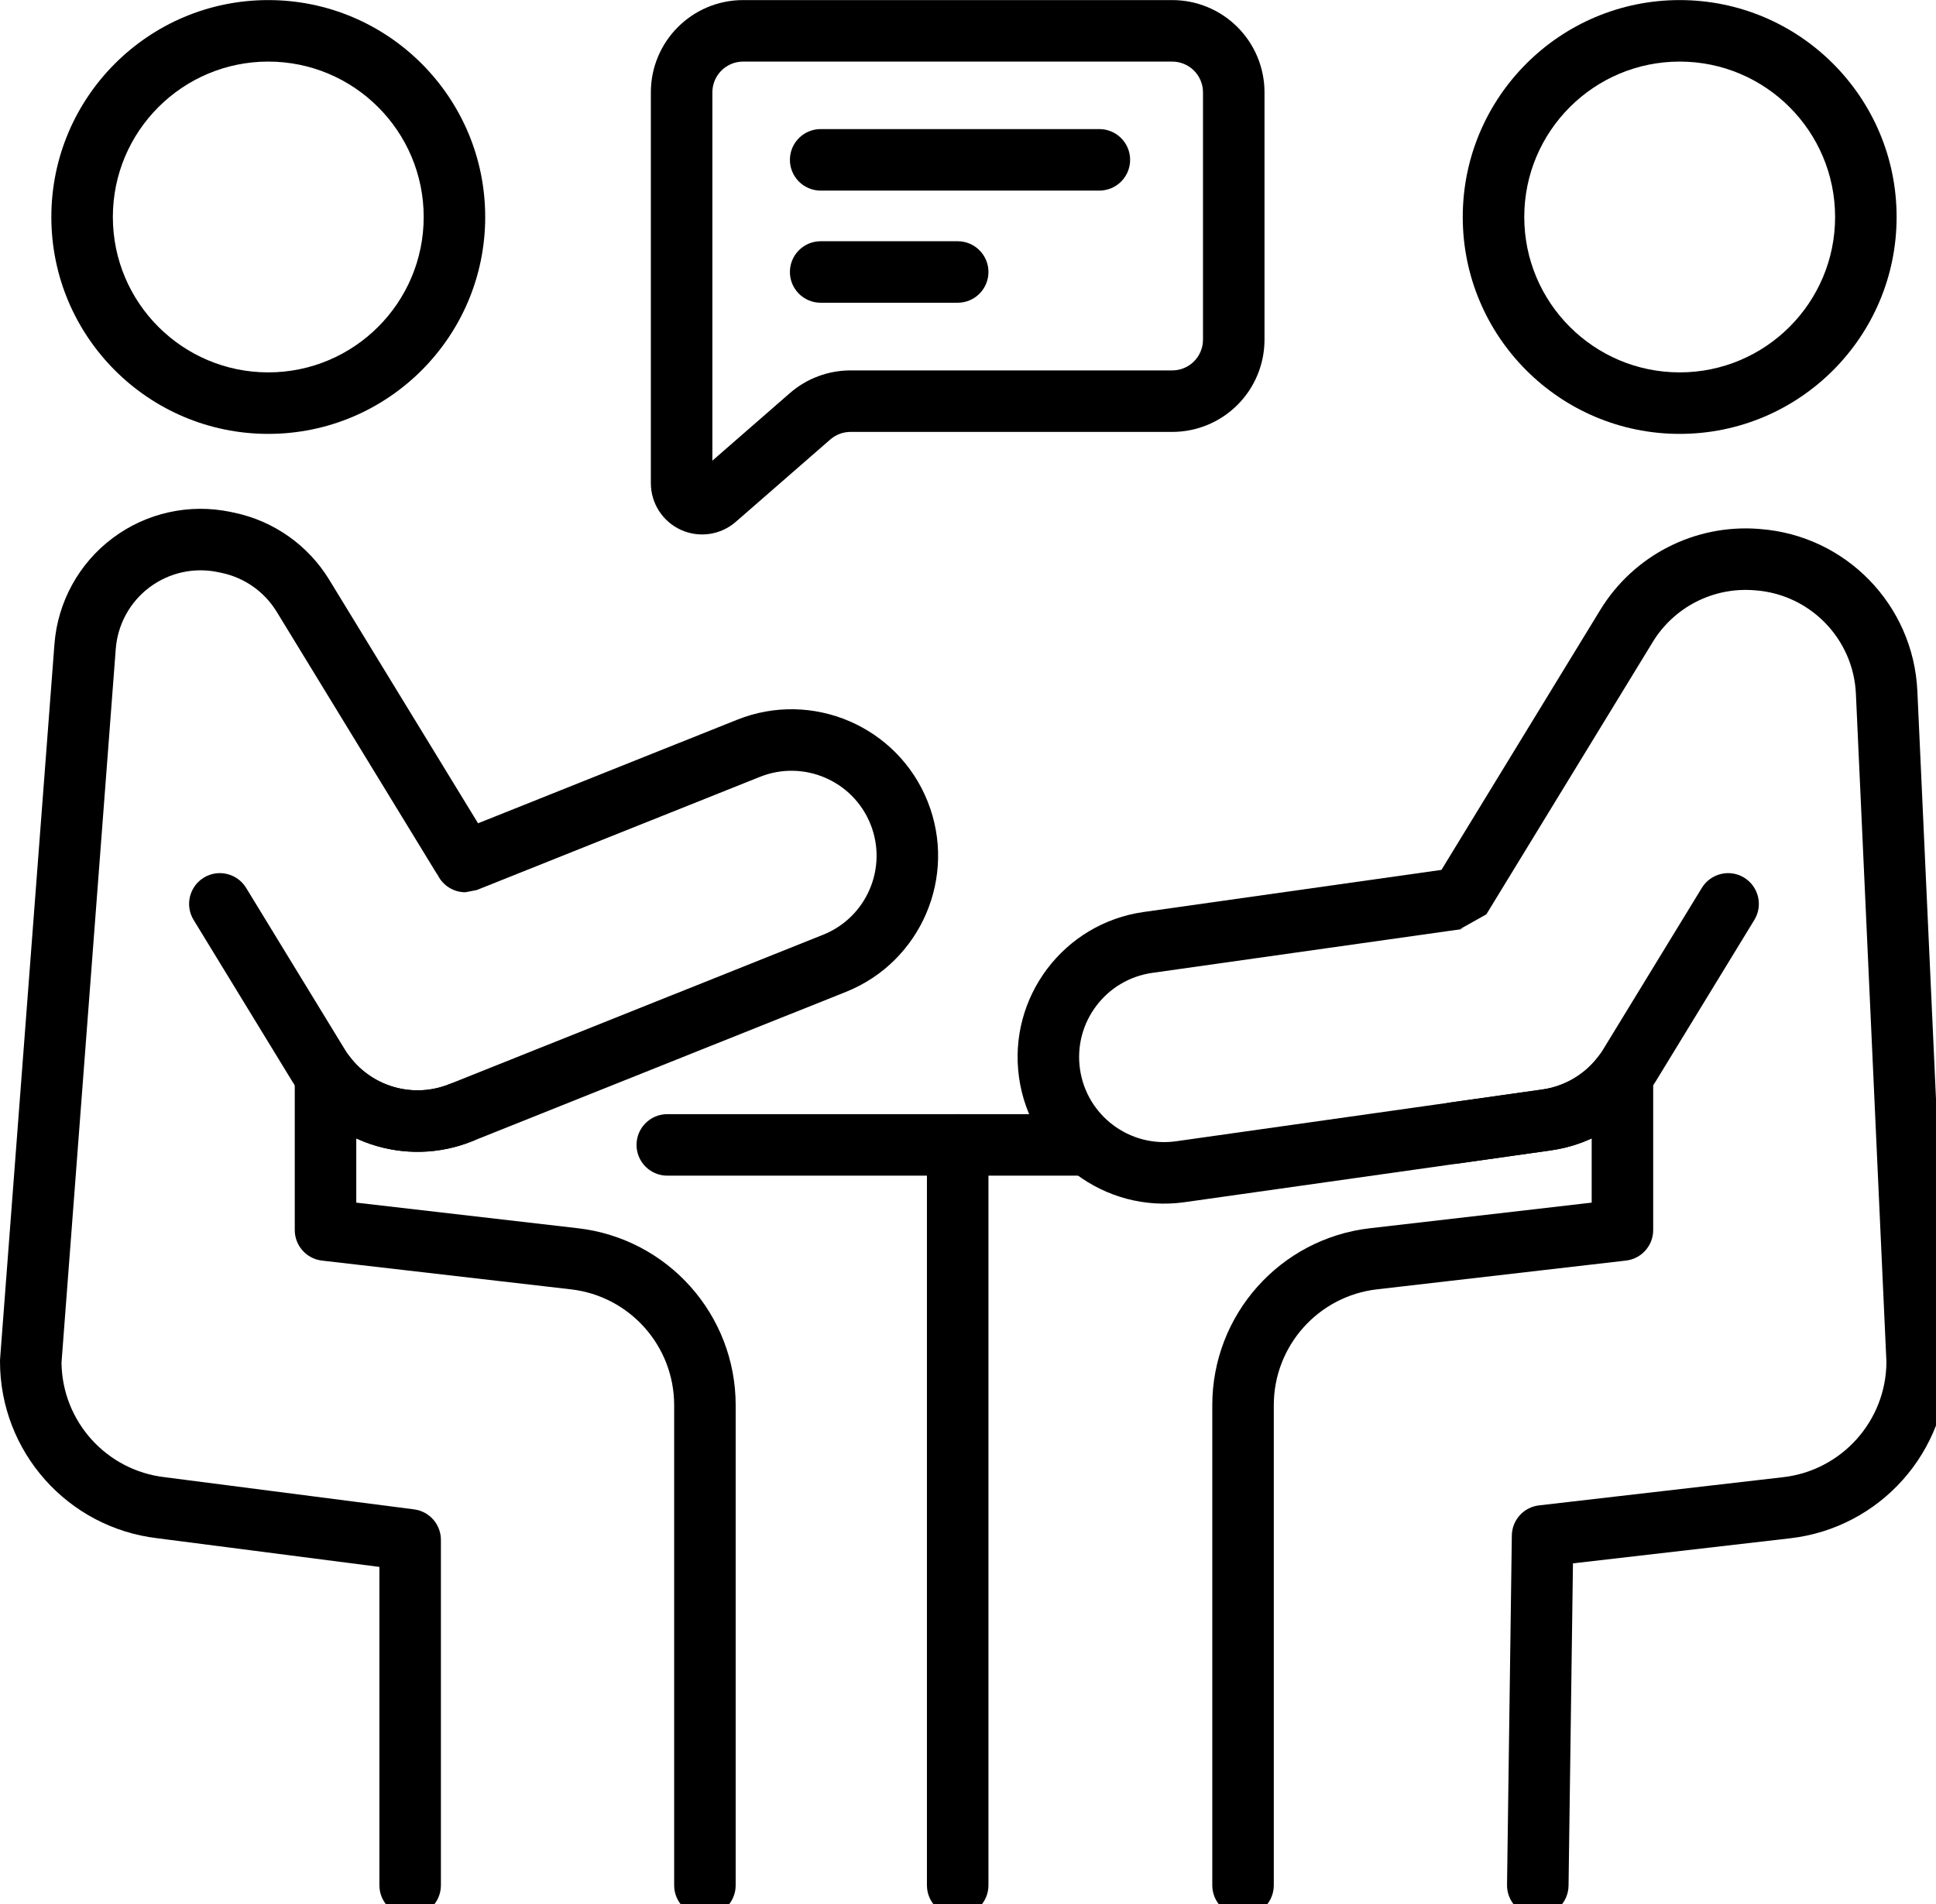
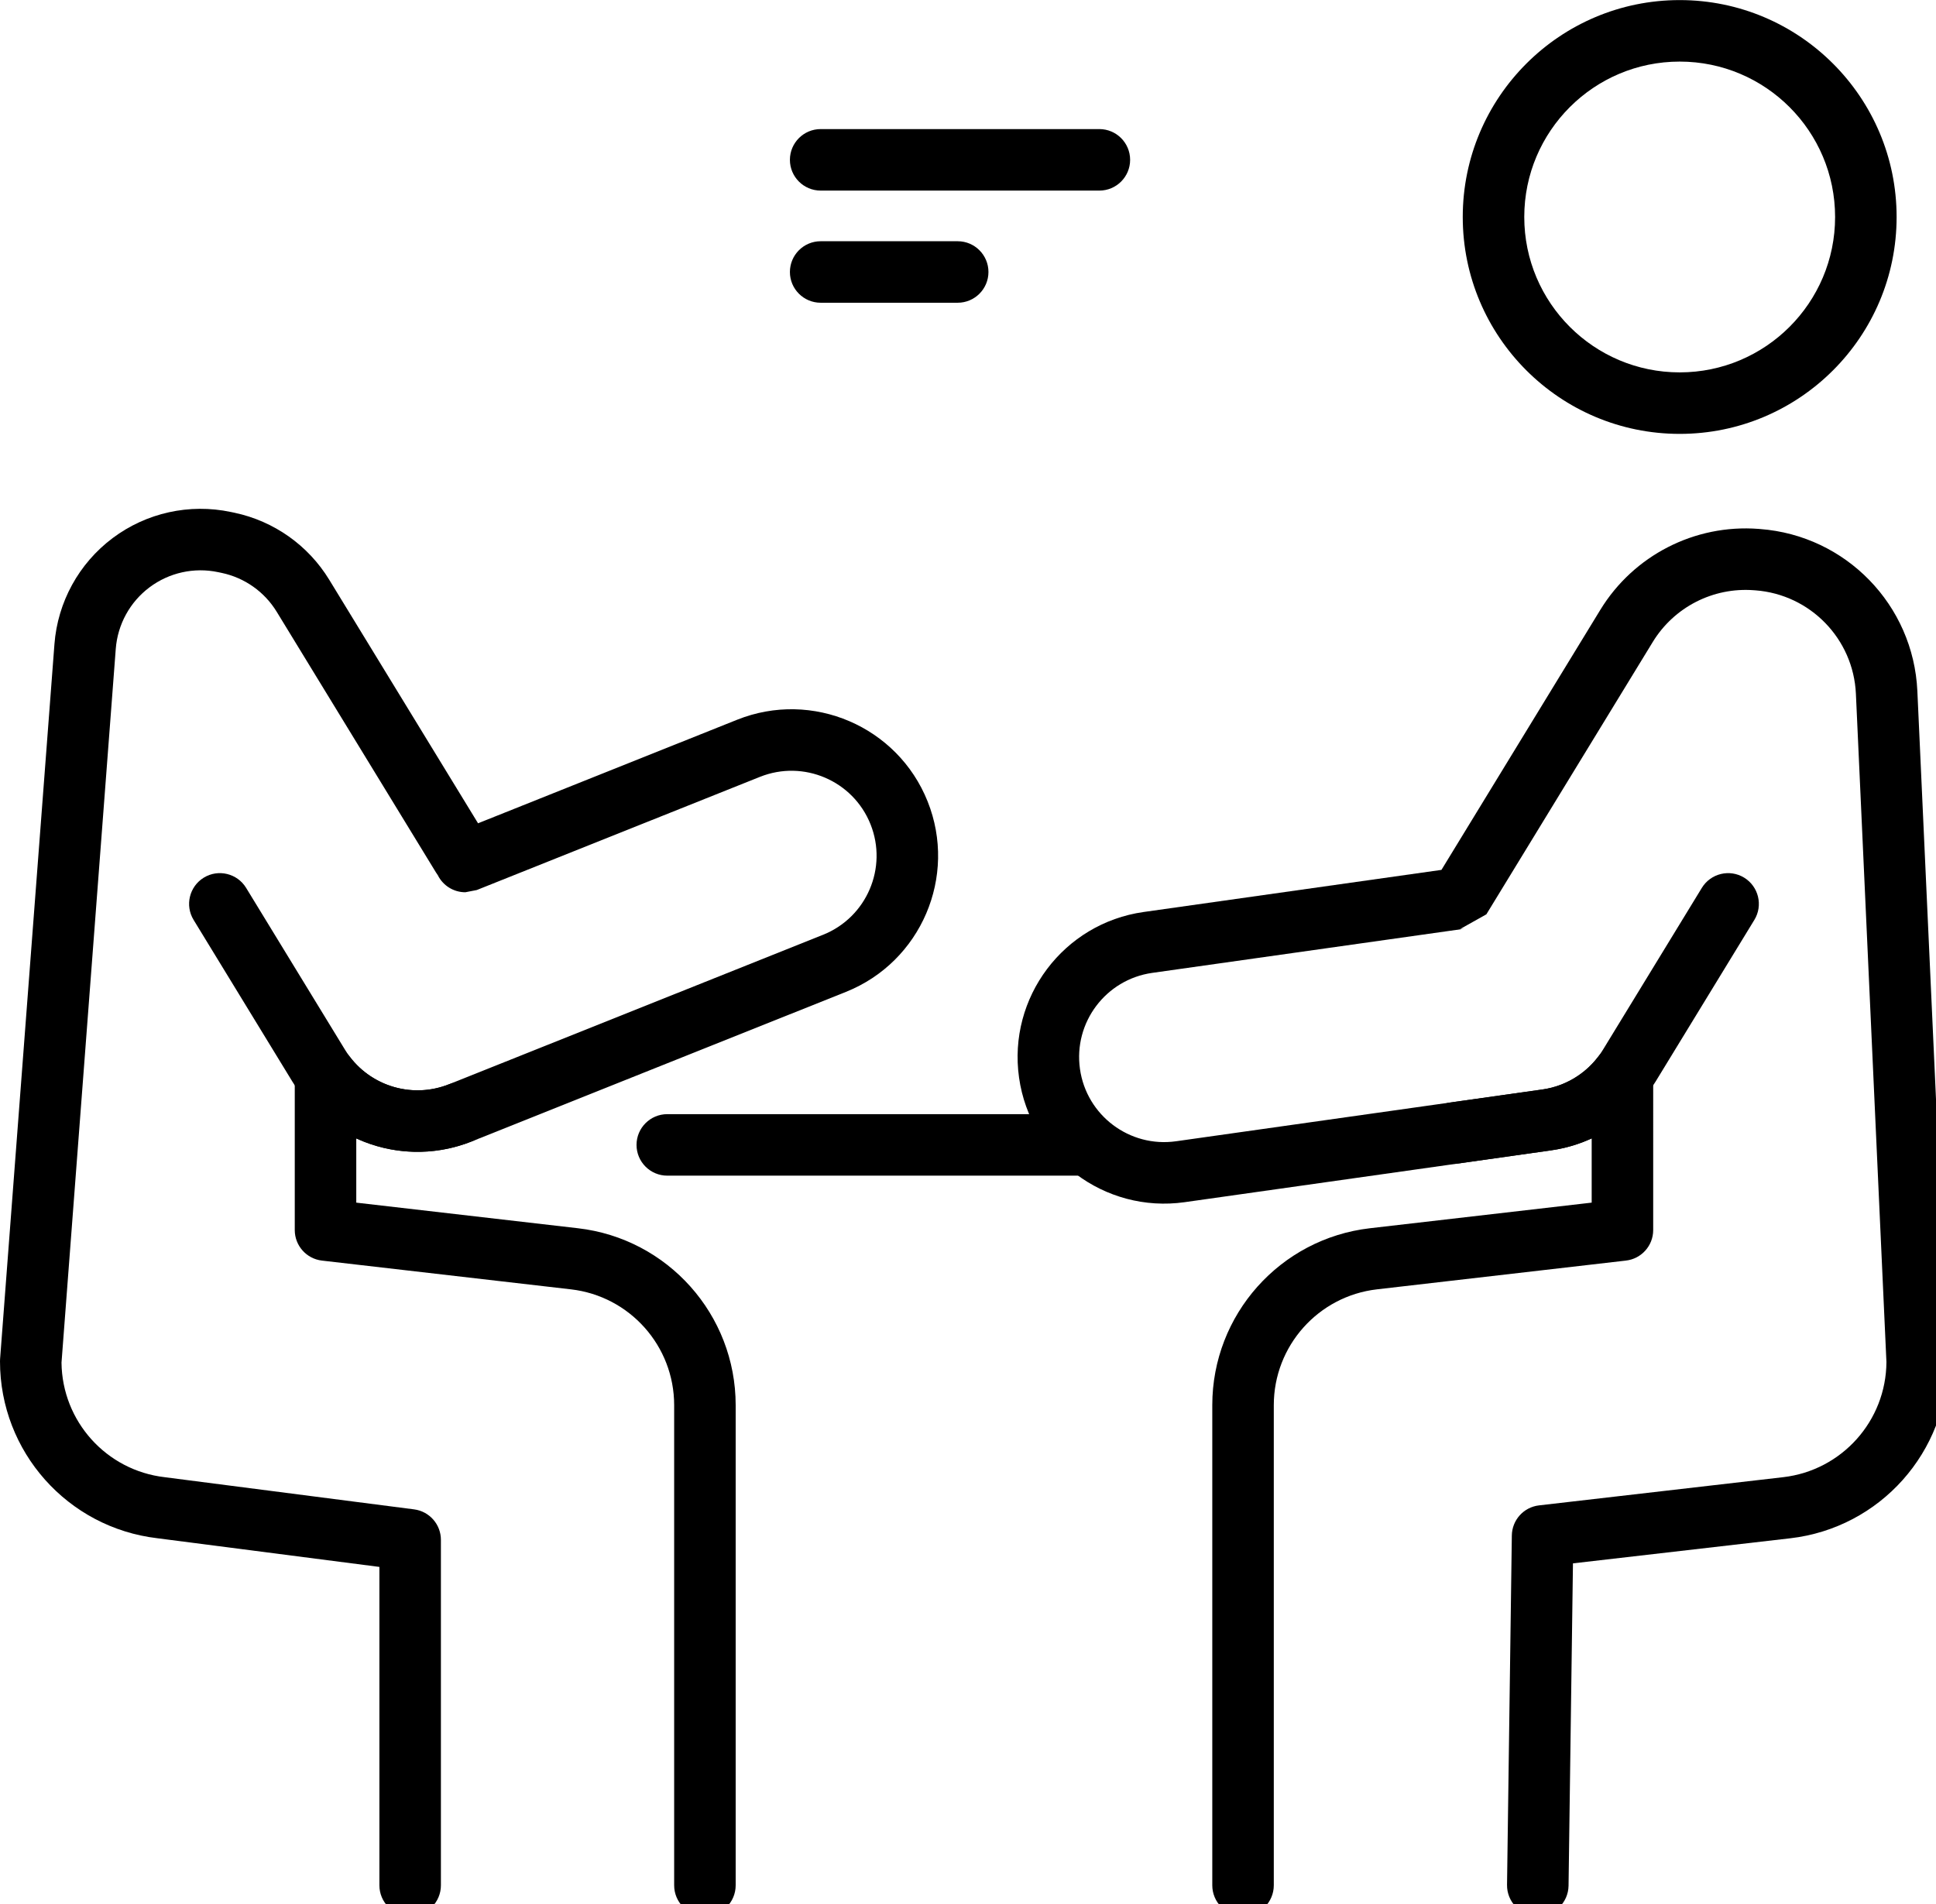
<svg xmlns="http://www.w3.org/2000/svg" xmlns:ns1="http://sodipodi.sourceforge.net/DTD/sodipodi-0.dtd" id="Capa_1" viewBox="0 0 45.745 45" version="1.1" ns1:docname="Outpatient.svg" width="45.745" height="45">
  <defs id="defs27" />
  <g id="g12" transform="matrix(0.076,0,0,0.076,0,-0.373)">
    <g clip-rule="evenodd" fill-rule="evenodd" id="g11">
      <path d="M 207.462,370.47 H 335.74 c 5.278,0 9.562,-4.284 9.562,-9.562 0,-5.278 -4.284,-9.562 -9.562,-9.562 H 207.462 c -5.278,0 -9.562,4.284 -9.562,9.562 0,5.278 4.283,9.562 9.562,9.562 z" id="path1" />
-       <path d="m 288.188,360.907 v 230.22 c 0,5.279 4.284,9.562 9.562,9.562 5.272,0 9.562,-4.284 9.562,-9.562 v -230.22 c 0,-5.279 -4.29,-9.562 -9.562,-9.562 -5.278,0 -9.562,4.284 -9.562,9.562 z" id="path2" />
-       <path d="m 83.404,4.934 c -37.217,0 -67.441,30.224 -67.441,67.447 0,37.223 30.224,67.441 67.441,67.441 37.224,0 67.448,-30.217 67.448,-67.441 0,-37.224 -30.224,-67.447 -67.448,-67.447 z m 0,19.125 c 26.673,0 48.323,21.65 48.323,48.322 0,26.667 -21.65,48.316 -48.323,48.316 -26.667,0 -48.316,-21.649 -48.316,-48.316 0,-26.673 21.65,-48.322 48.316,-48.322 z" id="path3" />
      <path d="m 522.221,4.934 c -37.224,0 -67.448,30.224 -67.448,67.447 0,37.223 30.224,67.441 67.448,67.441 37.217,0 67.441,-30.217 67.441,-67.441 0,-37.224 -30.224,-67.447 -67.441,-67.447 z m 0,19.125 c 26.667,0 48.316,21.65 48.316,48.322 0,26.667 -21.649,48.316 -48.316,48.316 -26.673,0 -48.323,-21.649 -48.323,-48.316 0,-26.673 21.65,-48.322 48.323,-48.322 z" id="path4" />
      <path d="m 136.113,277.038 c 1.581,3.188 4.858,5.31 8.562,5.31 l 3.551,-0.689 88.051,-35.196 c 13.553,-5.412 28.949,1.186 34.368,14.739 5.412,13.547 -1.192,28.943 -14.739,34.361 l -116.286,46.48 c -11.112,4.443 -23.696,0.848 -30.817,-8.485 -2.486,-3.258 -6.777,-4.571 -10.665,-3.258 -3.882,1.313 -6.496,4.96 -6.496,9.059 v 48.023 c 0,4.858 3.64,8.938 8.46,9.499 l 77.399,8.938 c 18.29,2.11 32.098,17.601 32.098,36.019 v 149.29 c 0,5.279 4.284,9.562 9.562,9.562 5.279,0 9.562,-4.284 9.562,-9.562 v -149.29 c 0,-28.133 -21.088,-51.791 -49.03,-55.016 l -68.927,-7.962 v -19.967 c 11.029,5.068 23.983,5.693 35.949,0.912 l 116.293,-46.48 c 23.345,-9.339 34.725,-35.872 25.392,-59.224 -9.333,-23.352 -35.866,-34.731 -59.217,-25.398 l -80.555,32.2 -46.276,-75.741 c -6.534,-10.697 -17.187,-18.226 -29.446,-20.821 -0.376,-0.076 -0.752,-0.159 -1.135,-0.236 -12.846,-2.716 -26.24,0.242 -36.746,8.115 -10.506,7.88 -17.104,19.903 -18.099,32.997 -5.623,73.988 -16.9,222.271 -16.9,222.271 C 0.006,427.73 0,427.972 0,428.215 c 0,28.101 21.044,51.739 48.947,55.003 l 69.009,8.912 v 98.997 c 0,5.279 4.284,9.562 9.562,9.562 5.278,0 9.562,-4.284 9.562,-9.562 V 483.722 c 0,-4.813 -3.57,-8.868 -8.339,-9.486 l -77.52,-10.002 c -18.162,-2.097 -31.901,-17.385 -32.098,-35.63 0,-0.051 16.868,-221.939 16.868,-221.939 0.58,-7.593 4.405,-14.573 10.5,-19.138 6.101,-4.571 13.866,-6.286 21.324,-4.711 l 1.128,0.236 c 7.115,1.505 13.292,5.878 17.085,12.081 14.465,23.677 43.783,71.668 49.502,81.033 0.194,0.305 0.385,0.598 0.583,0.872 z" id="path5" />
      <path d="m 60.193,290.948 30.728,50.305 c 11.583,18.959 35.158,26.8 55.794,18.551 4.902,-1.957 7.293,-7.529 5.33,-12.425 -1.957,-4.902 -7.529,-7.293 -12.425,-5.336 -11.972,4.788 -25.653,0.242 -32.379,-10.761 L 76.514,280.977 c -2.754,-4.501 -8.645,-5.922 -13.145,-3.175 -4.502,2.755 -5.93,8.645 -3.176,13.146 z" id="path6" />
      <path d="m 448.15,275.393 -92.591,13.094 c -24.901,3.519 -42.253,26.596 -38.734,51.497 3.519,24.894 26.596,42.253 51.497,38.734 l 113.877,-16.11 c 4.431,-0.625 8.689,-1.887 12.661,-3.717 v 19.966 l -68.927,7.962 c -27.942,3.226 -49.03,26.883 -49.03,55.016 v 149.29 c 0,5.279 4.284,9.562 9.562,9.562 5.278,0 9.562,-4.284 9.562,-9.562 v -149.29 c 0,-18.417 13.808,-33.909 32.098,-36.019 l 77.373,-8.938 h -0.019 c 4.788,-0.523 8.504,-4.577 8.504,-9.499 V 339.35 c 0,-4.099 -2.614,-7.739 -6.496,-9.052 -3.882,-1.32 -8.173,-0.006 -10.665,3.251 -4.188,5.483 -10.391,9.148 -17.302,10.124 l -113.877,16.103 c -14.452,2.046 -27.84,-8.026 -29.88,-22.478 -2.046,-14.446 8.026,-27.833 22.472,-29.88 l 97.034,-13.719 -1.313,0.089 8.16,-4.577 51.739,-84.692 c 6.617,-10.825 18.736,-17.04 31.391,-16.084 0.179,0.013 0.351,0.025 0.529,0.038 17.047,1.288 30.453,15.096 31.231,32.168 l 9.492,207.774 c -0.102,18.322 -13.872,33.705 -32.098,35.815 l -75.907,8.766 c -4.775,0.548 -8.396,4.558 -8.46,9.365 l -1.492,108.63 c -0.07,5.279 4.156,9.62 9.429,9.696 5.279,0.07 9.62,-4.156 9.696,-9.435 l 1.371,-100.228 67.556,-7.797 c 27.942,-3.226 49.03,-26.89 49.03,-55.016 0,-0.147 -0.006,-0.293 -0.013,-0.44 0,0 -6.337,-138.745 -9.499,-208.003 -1.224,-26.737 -22.21,-48.354 -48.896,-50.363 -0.179,-0.013 -0.357,-0.032 -0.529,-0.045 -19.813,-1.492 -38.792,8.236 -49.151,25.188 z" id="path7" />
-       <path d="m 393.14,33.621 c 0,-7.605 -3.022,-14.905 -8.402,-20.285 -5.381,-5.381 -12.673,-8.402 -20.285,-8.402 h -133.41 c -15.848,0 -28.688,12.846 -28.688,28.687 v 121.533 c 0,6.247 3.646,11.921 9.333,14.509 5.686,2.588 12.361,1.613 17.072,-2.493 9.199,-8.013 22.16,-19.31 29.382,-25.608 1.747,-1.517 3.978,-2.352 6.286,-2.352 h 100.024 c 7.612,0 14.905,-3.022 20.285,-8.402 5.38,-5.381 8.402,-12.68 8.402,-20.285 V 33.621 Z M 221.48,148.148 V 33.621 c 0,-5.278 4.278,-9.562 9.562,-9.562 h 133.41 c 2.537,0 4.972,1.007 6.764,2.805 1.791,1.791 2.799,4.22 2.799,6.757 v 76.902 c 0,2.537 -1.007,4.966 -2.799,6.757 -1.791,1.798 -4.227,2.805 -6.764,2.805 H 264.429 c -6.93,0 -13.623,2.505 -18.851,7.057 z" id="path8" />
      <path d="m 255.147,64.17 h 86.649 c 5.279,0 9.562,-4.284 9.562,-9.562 0,-5.278 -4.284,-9.562 -9.562,-9.562 h -86.649 c -5.278,0 -9.562,4.284 -9.562,9.562 0,5.278 4.283,9.562 9.562,9.562 z" id="path9" />
      <path d="m 255.147,99.042 h 42.604 c 5.272,0 9.562,-4.284 9.562,-9.562 0,-5.279 -4.29,-9.562 -9.562,-9.562 h -42.604 c -5.278,0 -9.562,4.284 -9.562,9.562 -0.001,5.278 4.283,9.562 9.562,9.562 z" id="path10" />
      <path d="m 453.467,366.677 28.732,-4.067 c 13.483,-1.906 25.404,-9.741 32.506,-21.356 l 30.727,-50.305 c 2.754,-4.501 1.326,-10.391 -3.175,-13.145 -4.501,-2.748 -10.391,-1.326 -13.145,3.175 l -30.727,50.305 c -4.118,6.738 -11.042,11.284 -18.864,12.393 l -28.732,4.061 c -5.228,0.74 -8.874,5.585 -8.135,10.812 0.74,5.22 5.585,8.866 10.813,8.127 z" id="path11" />
    </g>
  </g>
</svg>